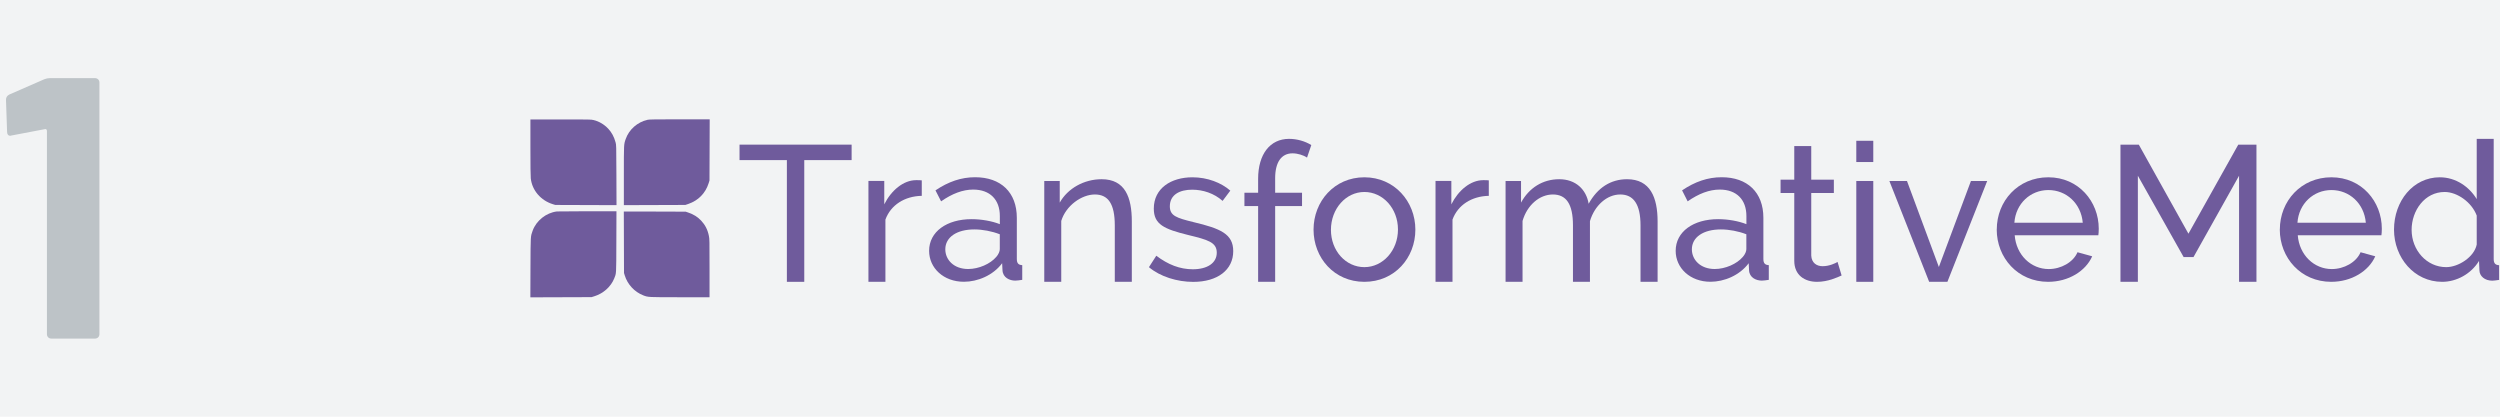
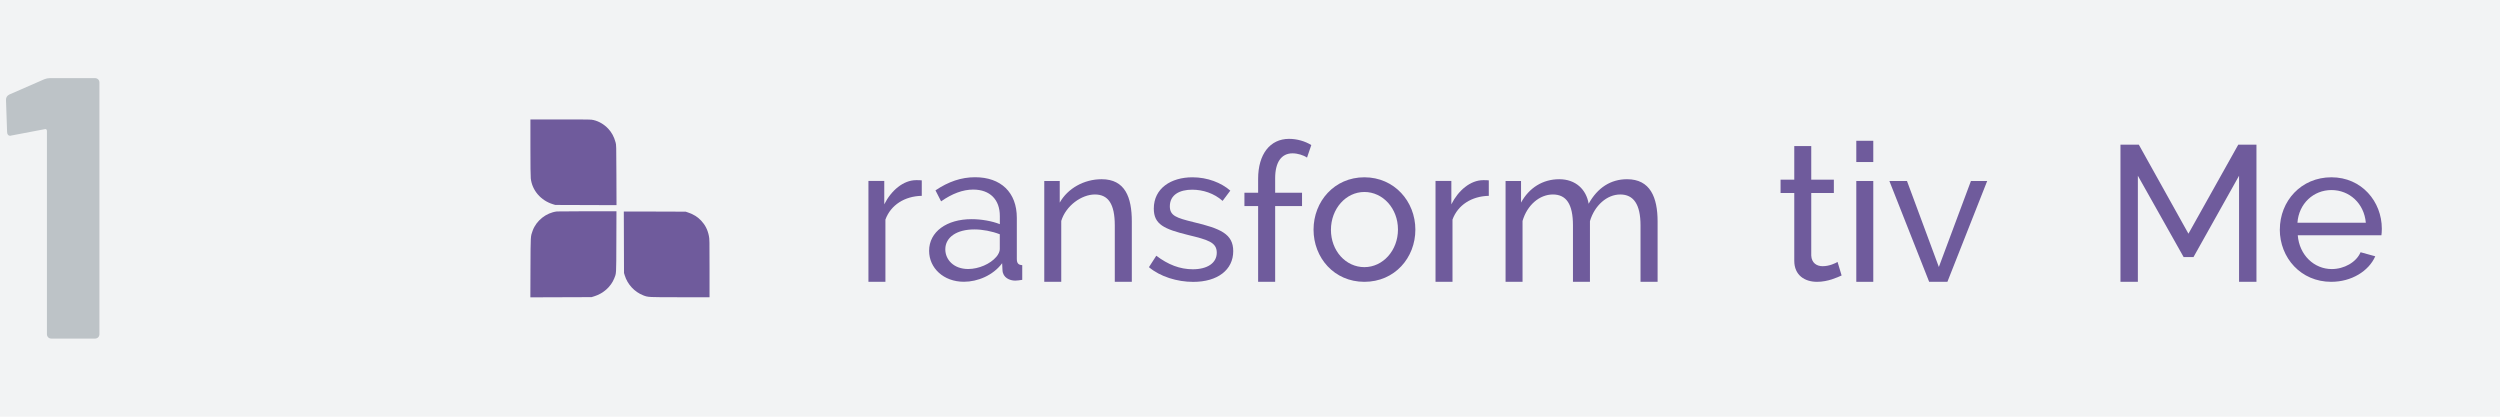
<svg xmlns="http://www.w3.org/2000/svg" id="Layer_2" viewBox="0 0 480 80">
  <defs>
    <style>.cls-1{fill:#bdc3c7;}.cls-1,.cls-2,.cls-3,.cls-4,.cls-5{stroke-width:0px;}.cls-2{fill:none;}.cls-6{clip-path:url(#clippath-1);}.cls-3,.cls-5{fill:#6f5b9c;}.cls-7{clip-path:url(#clippath);}.cls-4{fill:#f2f3f4;}.cls-5{fill-rule:evenodd;}</style>
    <clipPath id="clippath">
      <rect class="cls-2" x="101.83" y="22.92" width="34.41" height="34.16" />
    </clipPath>
    <clipPath id="clippath-1">
      <rect class="cls-2" x="101.83" y="22.92" width="34.41" height="34.16" />
    </clipPath>
  </defs>
  <g id="Layer_1-2">
    <rect class="cls-4" width="480" height="80" />
    <g class="cls-7">
      <g class="cls-6">
        <path id="path862" class="cls-5" d="m101.84,28.28c0,3.4.02,5.59.07,5.97.25,2.3,1.93,4.25,4.25,4.96l.46.14,5.88.02,5.87.02-.02-5.78c-.02-5.76-.02-5.78-.16-6.28-.3-1.09-.74-1.9-1.41-2.62-.77-.82-1.78-1.42-2.81-1.66-.49-.12-.73-.12-6.32-.12h-5.81v5.36Z" />
-         <path id="path866" class="cls-5" d="m124.31,23.01c-1.9.42-3.53,1.84-4.17,3.67-.37,1.05-.36.9-.36,7.06v5.65l5.91-.02,5.9-.02.59-.2c1.89-.65,3.27-2.05,3.87-3.95l.17-.54.02-5.88.02-5.87h-5.78c-4.55,0-5.86.02-6.15.09" />
        <path id="path870" class="cls-5" d="m106.92,40.6c-2.06.25-3.95,1.76-4.65,3.69-.41,1.15-.39.84-.42,7.11l-.02,5.69,5.88-.02,5.87-.02.54-.17c1.74-.54,3.18-1.84,3.82-3.44.4-1.01.38-.55.4-7.01l.02-5.87h-5.63c-3.09.01-5.71.03-5.81.04" />
        <path id="path874" class="cls-5" d="m119.79,46.51l.02,5.91.14.46c.54,1.74,1.87,3.17,3.56,3.83.94.36.87.36,7.06.36h5.66v-5.59c0-5.4,0-5.6-.13-6.21-.23-1.17-.72-2.1-1.48-2.91-.68-.72-1.47-1.21-2.45-1.54l-.52-.18-5.94-.02h-5.94s.02,5.89.02,5.89Z" />
      </g>
    </g>
-     <path id="path904" class="cls-3" d="m163.51,30.74h-9.09v23.37h-3.34v-23.37h-9.09v-2.97h21.52v2.97Z" />
    <path id="path908" class="cls-3" d="m176.97,37.6c-3.26.07-5.94,1.74-6.97,4.56v11.94h-3.26v-19.36h3.04v4.49c1.34-2.67,3.67-4.64,6.12-4.64.48,0,.82,0,1.08.04v2.97Z" />
    <path id="path912" class="cls-3" d="m191.26,49.36c.48-.56.7-1.11.7-1.52v-2.86c-1.52-.59-3.3-.93-4.9-.93-3.34,0-5.56,1.48-5.56,3.82,0,2,1.63,3.78,4.38,3.78,2.08,0,4.27-1,5.38-2.3m-12.87-1.19c0-3.67,3.38-6.08,8.16-6.08,1.89,0,3.93.37,5.42.96v-1.56c0-3.15-1.89-5.08-5.12-5.08-2,0-4.04.78-6.16,2.26l-1.08-2.11c2.49-1.67,4.93-2.52,7.61-2.52,4.93,0,8.01,2.89,8.01,7.79v7.9c0,.82.3,1.15,1.04,1.19v2.82c-.48.07-.96.15-1.34.15-1.07,0-2.37-.56-2.45-1.97l-.07-1.37c-1.74,2.34-4.71,3.56-7.34,3.56-3.9,0-6.68-2.63-6.68-5.94" />
    <path id="path916" class="cls-3" d="m217.3,54.11h-3.26v-10.83c0-4.12-1.26-5.94-3.82-5.94s-5.57,2.15-6.46,5.08v11.69h-3.26v-19.36h2.97v4.15c1.52-2.71,4.64-4.49,8.05-4.49,4.49,0,5.79,3.45,5.79,8.12v11.57Z" />
    <path id="path920" class="cls-3" d="m220.6,51.29l1.41-2.19c2.26,1.71,4.53,2.6,7.01,2.6,2.78,0,4.6-1.19,4.6-3.19s-1.74-2.48-5.45-3.38c-4.67-1.15-6.64-2.04-6.64-5.08,0-3.89,3.3-6.01,7.42-6.01,2.89,0,5.53,1.04,7.27,2.56l-1.48,1.97c-1.63-1.45-3.75-2.15-5.86-2.15-2.37,0-4.27.96-4.27,3.19,0,1.82,1.26,2.23,4.56,3.04,5.16,1.23,7.61,2.26,7.61,5.57,0,3.6-3.01,5.9-7.68,5.9-3.08,0-6.34-1-8.5-2.82" />
    <path id="path924" class="cls-3" d="m241.56,54.11v-14.54h-2.63v-2.56h2.63v-2.67c0-4.75,2.3-7.68,5.94-7.68,1.52,0,3.08.45,4.27,1.19l-.82,2.41c-.7-.48-1.82-.82-2.78-.82-2.15,0-3.34,1.71-3.34,4.79v2.78h5.16v2.56h-5.16v14.54h-3.26Z" />
    <path id="path928" class="cls-3" d="m261.96,51.29c3.56,0,6.45-3.19,6.45-7.23s-2.89-7.2-6.45-7.2-6.42,3.23-6.42,7.27,2.86,7.16,6.42,7.16m-9.76-7.2c0-5.42,4-10.05,9.76-10.05s9.79,4.64,9.79,10.05-3.97,10.02-9.79,10.02-9.76-4.64-9.76-10.02" />
    <path id="path932" class="cls-3" d="m285.85,37.6c-3.26.07-5.94,1.74-6.97,4.56v11.94h-3.26v-19.36h3.04v4.49c1.33-2.67,3.67-4.64,6.12-4.64.48,0,.82,0,1.07.04v2.97Z" />
    <path id="path936" class="cls-3" d="m318.24,54.11h-3.26v-10.83c0-4.04-1.33-5.94-3.89-5.94s-4.93,2.11-5.82,5.12v11.65h-3.26v-10.83c0-4.12-1.3-5.94-3.86-5.94s-4.94,2.04-5.82,5.08v11.69h-3.26v-19.36h2.97v4.15c1.56-2.86,4.19-4.49,7.34-4.49s5.19,1.97,5.64,4.71c1.71-3.08,4.23-4.71,7.38-4.71,4.45,0,5.86,3.49,5.86,8.12v11.57Z" />
-     <path id="path940" class="cls-3" d="m334.6,49.36c.48-.56.7-1.11.7-1.52v-2.86c-1.52-.59-3.3-.93-4.9-.93-3.34,0-5.56,1.48-5.56,3.82,0,2,1.63,3.78,4.38,3.78,2.08,0,4.27-1,5.38-2.3m-12.87-1.19c0-3.67,3.38-6.08,8.16-6.08,1.89,0,3.93.37,5.42.96v-1.56c0-3.15-1.89-5.08-5.12-5.08-2,0-4.04.78-6.16,2.26l-1.07-2.11c2.48-1.67,4.93-2.52,7.6-2.52,4.93,0,8.01,2.89,8.01,7.79v7.9c0,.82.3,1.15,1.04,1.19v2.82c-.48.07-.96.15-1.34.15-1.07,0-2.37-.56-2.45-1.97l-.07-1.37c-1.74,2.34-4.71,3.56-7.34,3.56-3.9,0-6.68-2.63-6.68-5.94" />
    <path id="path944" class="cls-3" d="m353.59,52.89c-.82.37-2.63,1.22-4.71,1.22-2.37,0-4.38-1.26-4.38-4.04v-13.02h-2.63v-2.56h2.63v-6.45h3.26v6.45h4.34v2.56h-4.34v12.02c.07,1.41,1.04,2.04,2.19,2.04,1.3,0,2.49-.59,2.86-.82l.78,2.6Z" />
    <path id="path946" class="cls-3" d="m356.41,34.75h3.26v19.36h-3.26v-19.36Zm0-7.72h3.26v4.08h-3.26v-4.08Z" />
    <path id="path950" class="cls-3" d="m370.4,54.11l-7.64-19.36h3.38l6.12,16.51,6.16-16.51h3.12l-7.64,19.36h-3.49Z" />
-     <path id="path954" class="cls-3" d="m399.89,42.76c-.33-3.71-3.15-6.27-6.6-6.27s-6.27,2.6-6.53,6.27h13.13Zm-16.51,1.3c0-5.45,4.08-10.02,9.9-10.02s9.68,4.67,9.68,9.87c0,.52-.04,1.04-.08,1.26h-16.06c.3,3.82,3.15,6.49,6.53,6.49,2.37,0,4.71-1.3,5.53-3.23l2.82.78c-1.26,2.85-4.56,4.9-8.46,4.9-5.82,0-9.87-4.6-9.87-10.05" />
    <path id="path958" class="cls-3" d="m429.9,54.11v-20.37l-8.75,15.62h-1.89l-8.79-15.62v20.37h-3.34v-26.34h3.52l9.53,17.1,9.57-17.1h3.49v26.34h-3.34Z" />
    <path id="path962" class="cls-3" d="m454.24,42.76c-.33-3.71-3.15-6.27-6.6-6.27s-6.27,2.6-6.53,6.27h13.13Zm-16.51,1.3c0-5.45,4.08-10.02,9.9-10.02s9.68,4.67,9.68,9.87c0,.52-.04,1.04-.08,1.26h-16.06c.3,3.82,3.15,6.49,6.53,6.49,2.37,0,4.71-1.3,5.53-3.23l2.82.78c-1.26,2.85-4.56,4.9-8.46,4.9-5.82,0-9.87-4.6-9.87-10.05" />
-     <path id="path966" class="cls-3" d="m475.53,46.95v-5.56c-.93-2.52-3.71-4.53-6.16-4.53-3.82,0-6.34,3.56-6.34,7.27,0,3.9,2.89,7.16,6.64,7.16,2.34,0,5.38-1.93,5.86-4.34m-15.88-2.86c0-5.49,3.67-10.05,8.79-10.05,3.12,0,5.68,1.86,7.09,4.19v-11.57h3.26v23.07c0,.82.3,1.15,1.04,1.19v2.82c-.52.07-.96.15-1.3.15-1.48,0-2.45-.89-2.48-1.97l-.08-1.82c-1.52,2.49-4.3,4.01-7.08,4.01-5.38,0-9.24-4.67-9.24-10.02" />
    <path class="cls-1" d="m9.59,15h8.64c.5,0,.86.36.86.86v48.29c0,.5-.36.86-.86.86h-8.36c-.5,0-.86-.36-.86-.86V25.14c0-.21-.14-.43-.36-.35l-6.36,1.21c-.14,0-.21.07-.29.07-.43,0-.64-.28-.64-.78l-.21-6.14c0-.43.21-.79.64-1l6.71-2.93c.36-.14.71-.22,1.07-.22Z" />
  </g>
</svg>